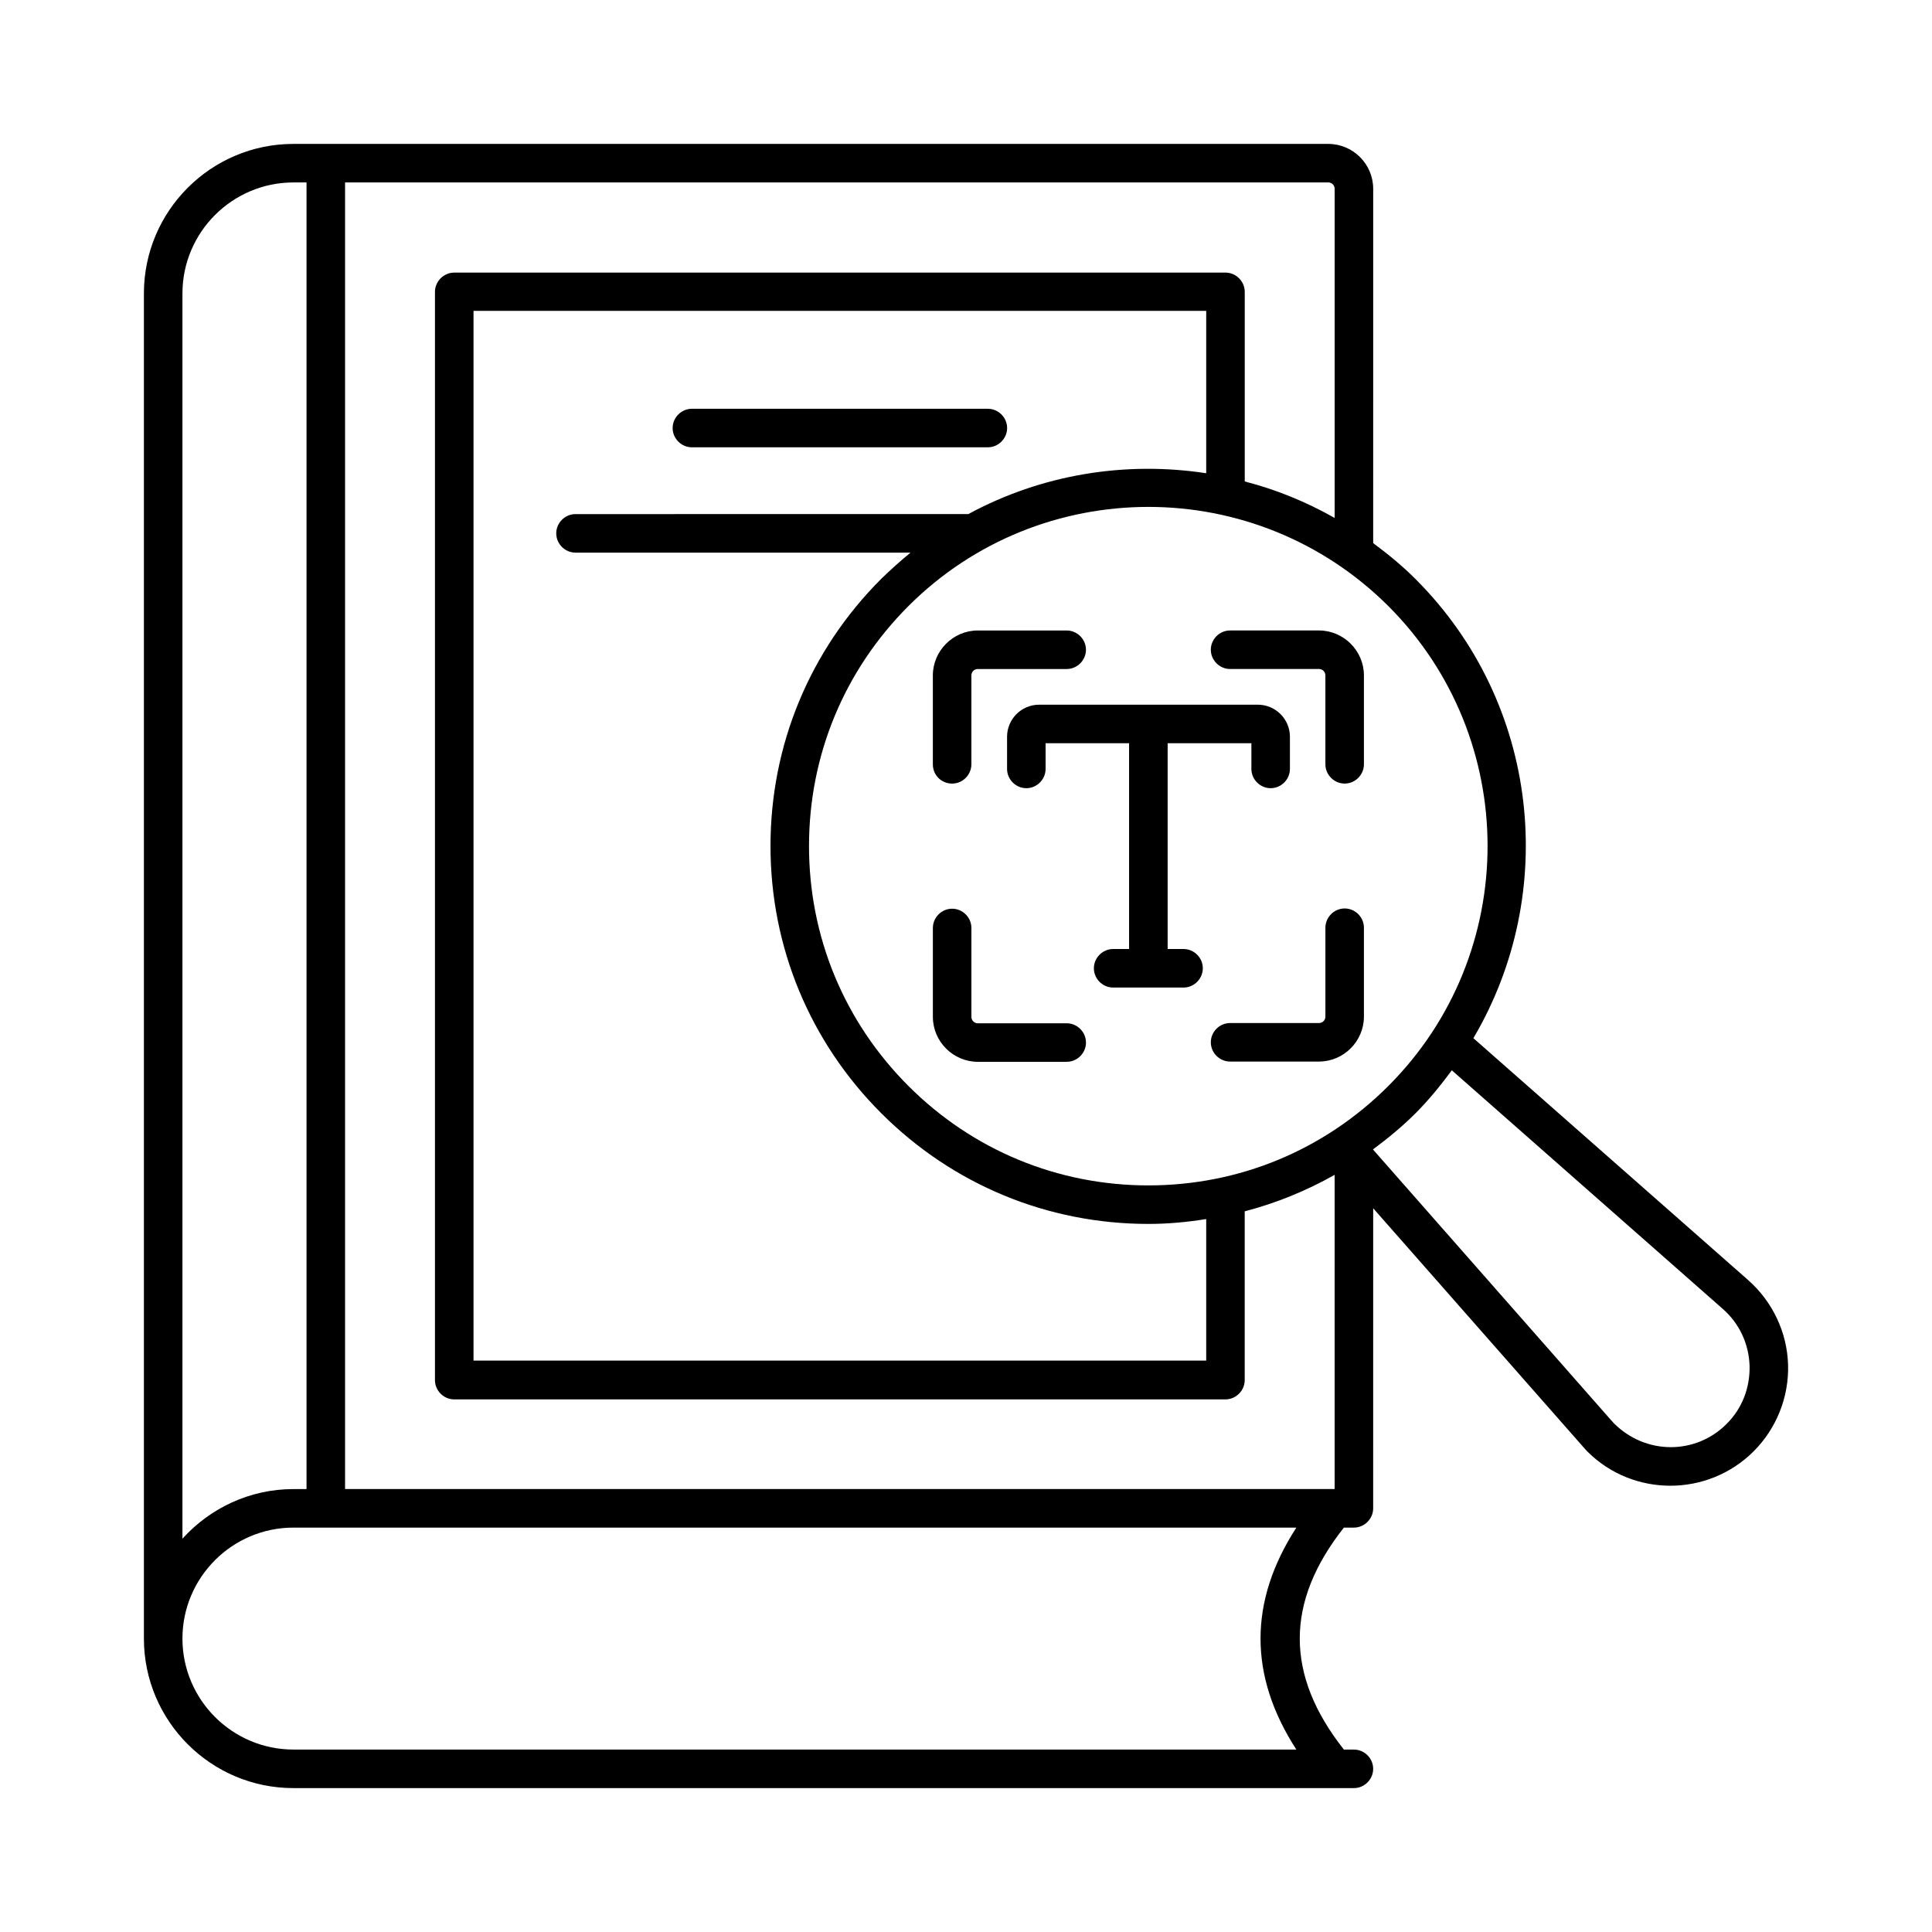
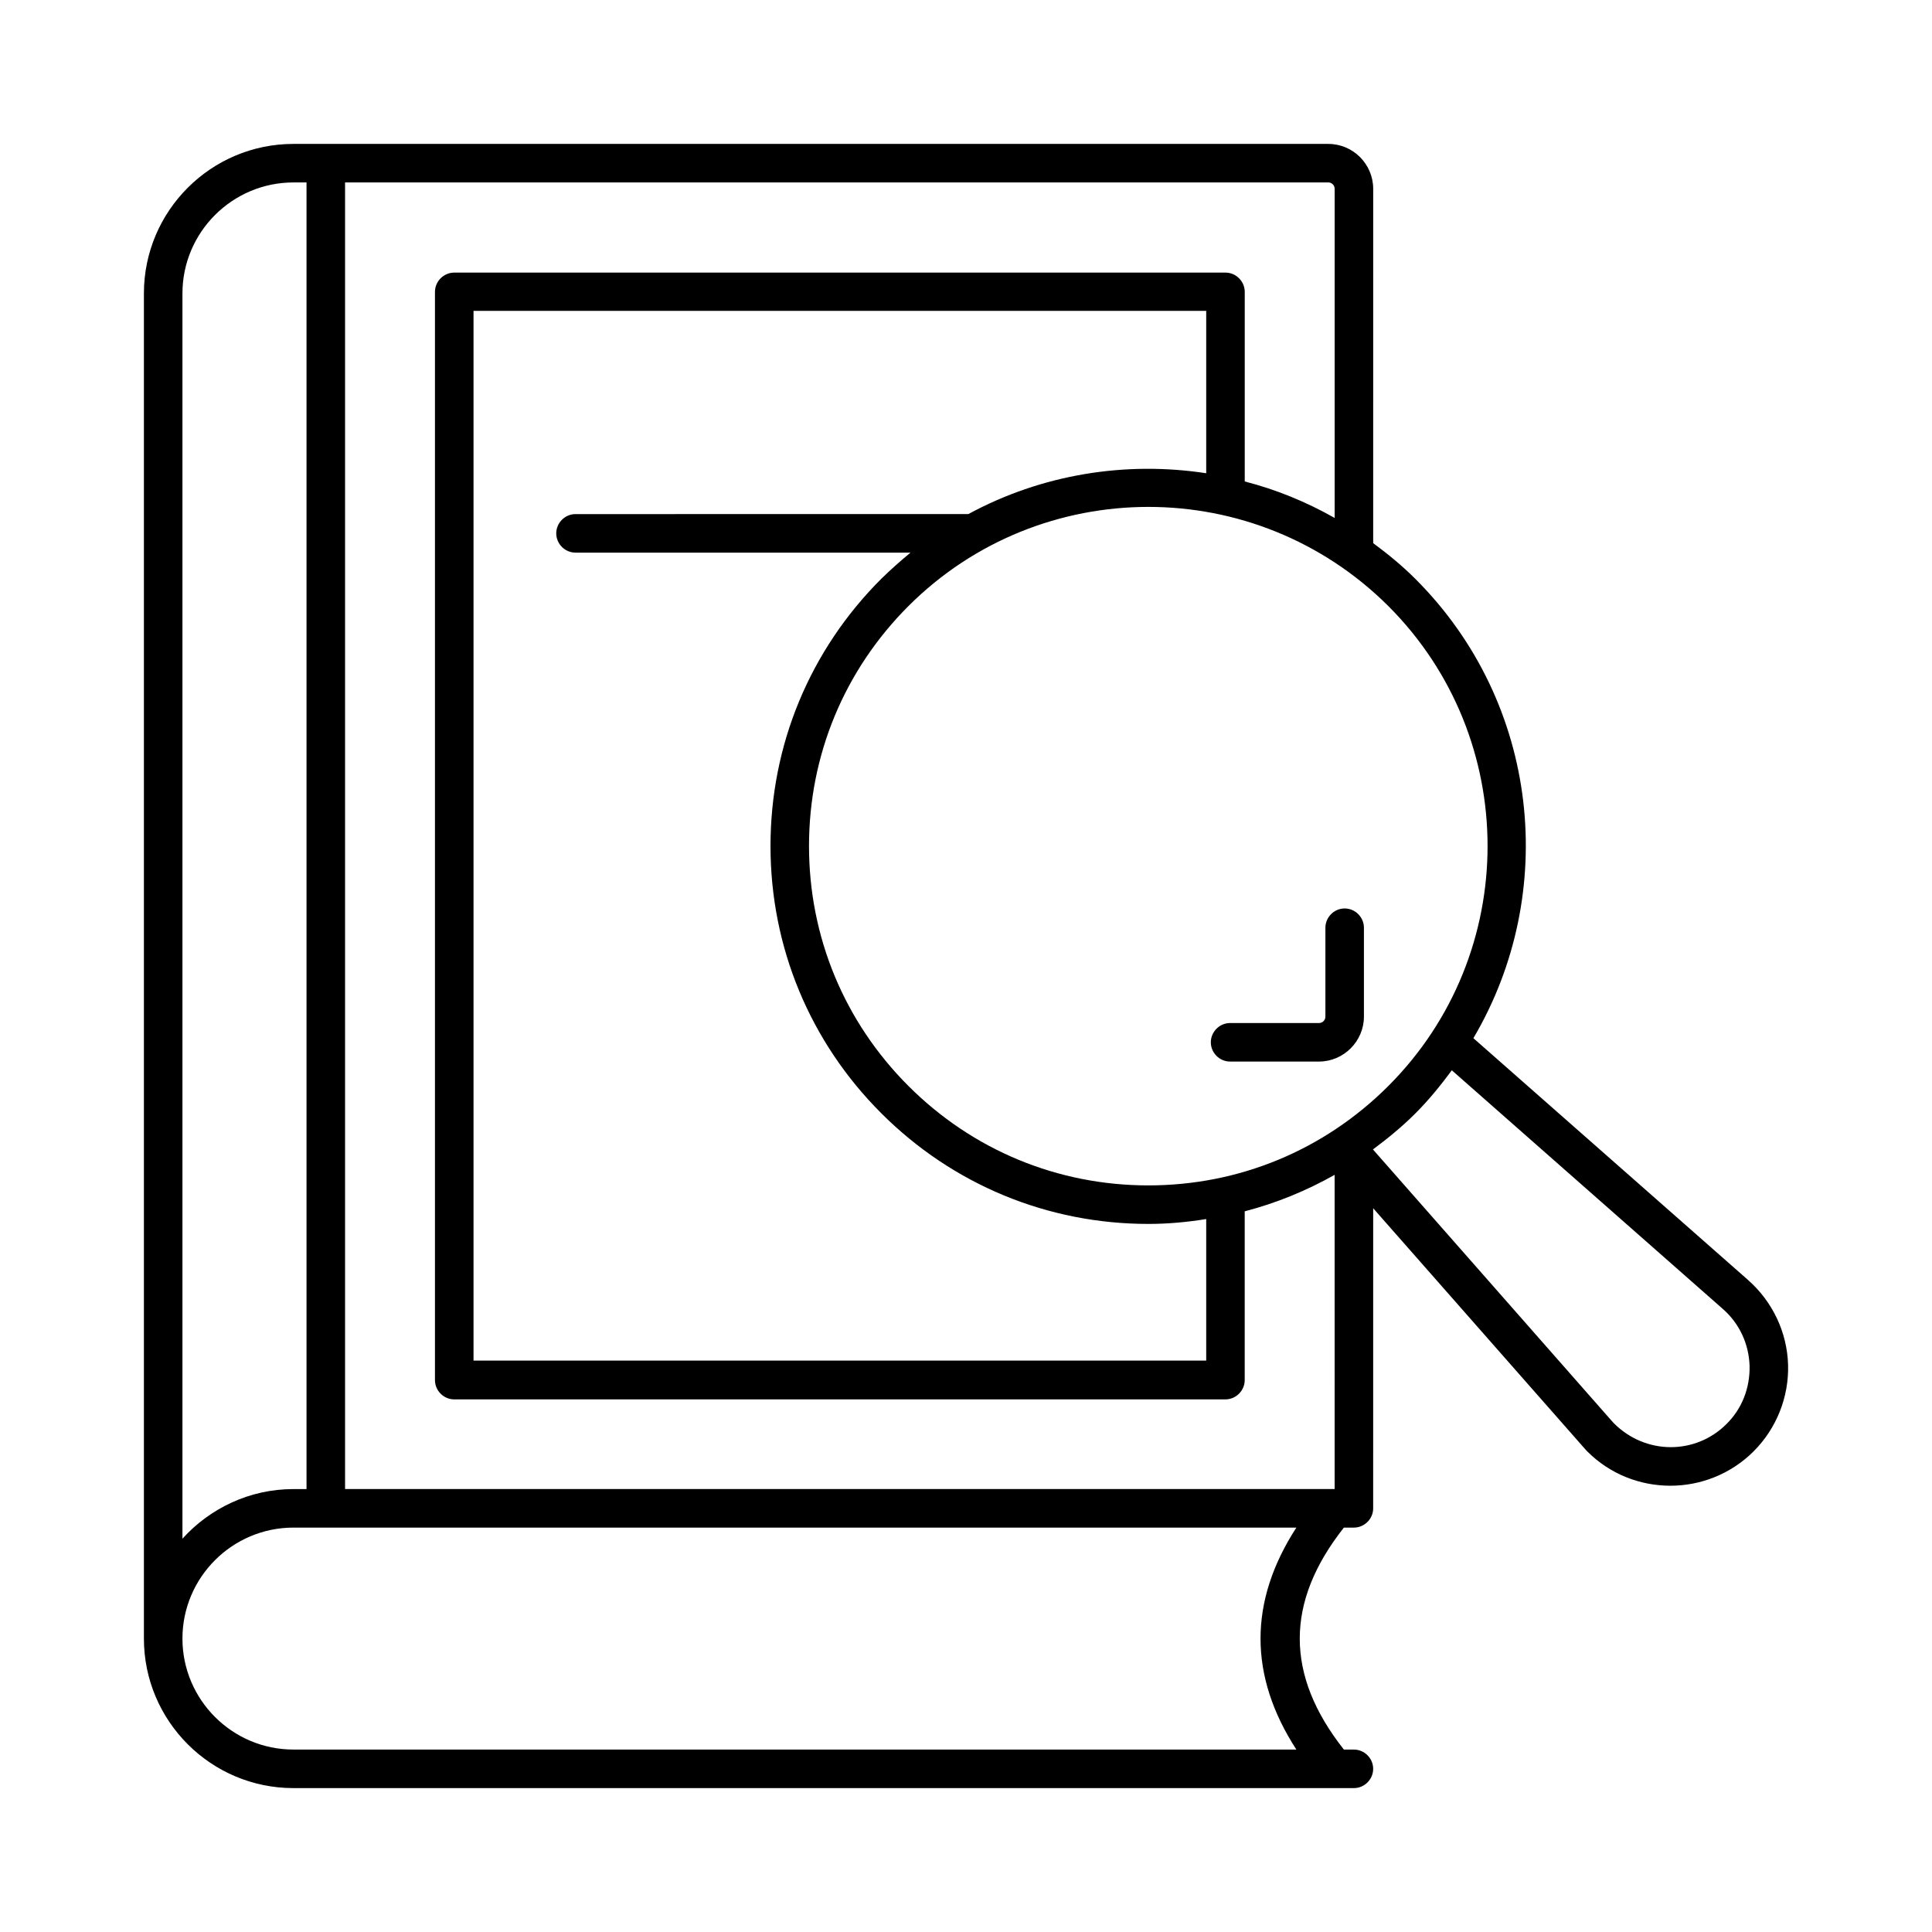
<svg xmlns="http://www.w3.org/2000/svg" fill="#000000" width="800px" height="800px" version="1.1" viewBox="144 144 512 512">
  <g>
-     <path d="m327.36 262.54h78.43c2.793 0 5.106-2.316 5.106-5.106 0-2.793-2.316-5.106-5.106-5.106h-78.43c-2.793 0-5.106 2.316-5.106 5.106 0 2.793 2.312 5.106 5.106 5.106z" />
    <path d="m607.31 483.26-72.848-64.133c22.672-38.398 17.633-88.711-15.32-121.66-3.539-3.539-7.285-6.606-11.234-9.531l0.004-93.883c0-6.539-5.312-11.914-11.914-11.914h-274.24c-21.852 0-39.621 17.77-39.621 39.621v356.48c0 21.855 17.77 39.625 39.621 39.625h281.04c2.793 0 5.106-2.316 5.106-5.106 0-2.793-2.316-5.106-5.106-5.106h-2.656c-15.59-19.742-15.59-39.078 0-58.824h2.656c2.793 0 5.106-2.316 5.106-5.106l0.004-79.523 55.418 62.977c0.066 0.066 0.477 0.543 0.543 0.613 0.273 0.34 0.543 0.613 0.816 0.887 6.059 6.059 14.023 9.055 21.992 9.055 7.965 0 16-3.062 22.059-9.121 6.059-6.059 9.395-14.434 9.121-23.012-0.27-8.582-4.148-16.684-10.551-22.336zm-414.96-261.5c0-16.203 13.207-29.41 29.41-29.41h3.473v346.27h-3.473c-11.641 0-22.125 5.106-29.41 13.141zm295.2 385.89h-265.79c-16.203 0-29.41-13.207-29.41-29.41s13.207-29.41 29.41-29.41h265.79c-12.66 19.539-12.66 39.281 0 58.82zm10.145-69.035h-262.25v-346.27h260.55c0.953 0 1.703 0.75 1.703 1.703v87.215c-7.559-4.289-15.59-7.559-23.828-9.668v-50.246c0-2.793-2.316-5.106-5.106-5.106h-204.39c-2.793 0-5.106 2.316-5.106 5.106v288.4c0 2.793 2.316 5.106 5.106 5.106l204.38-0.004c2.793 0 5.106-2.316 5.106-5.106v-44.73c8.375-2.18 16.34-5.445 23.828-9.668zm-201.18-248.16h88.781c-2.656 2.18-5.242 4.492-7.762 6.945-18.926 18.926-29.344 44.051-29.344 70.805 0 26.758 10.418 51.879 29.344 70.805 18.926 18.926 44.051 29.344 70.805 29.344 5.176 0 10.281-0.477 15.32-1.293v37.512l-194.17 0.004v-278.19h194.17v43.027c-21.379-3.269-43.574 0.273-63.043 10.824l-104.1 0.004c-2.793 0-5.106 2.316-5.106 5.106 0 2.793 2.316 5.106 5.106 5.106zm151.82 167.69c-24.031 0-46.566-9.328-63.59-26.348-17.02-17.02-26.348-39.555-26.348-63.59 0-24.031 9.328-46.566 26.348-63.59 17.496-17.496 40.578-26.281 63.59-26.281 23.012 0 46.023 8.781 63.59 26.281 35.062 35.062 35.062 92.117 0 127.18-17.02 17.02-39.555 26.348-63.59 26.348zm153.19 63.25c-8.168 8.168-21.445 8.238-29.887-0.273-0.273-0.34-0.543-0.613-0.613-0.68l-63.18-71.828c3.949-2.926 7.762-6.059 11.301-9.602 3.539-3.539 6.672-7.422 9.602-11.371l71.828 63.25c4.356 3.812 6.875 9.191 7.082 15.047 0.129 5.856-1.98 11.371-6.133 15.457z" />
-     <path d="m457.66 395.5h-4.223v-54.535h22.195v6.809c0 2.793 2.316 5.106 5.106 5.106 2.793 0 5.106-2.316 5.106-5.106v-8.512c0-4.699-3.812-8.512-8.512-8.512h-57.938c-4.699 0-8.512 3.812-8.512 8.512v8.512c0 2.793 2.316 5.106 5.106 5.106 2.793 0 5.106-2.316 5.106-5.106v-6.809h22.125v54.535h-4.223c-2.793 0-5.106 2.316-5.106 5.106 0 2.793 2.316 5.106 5.106 5.106h18.656c2.793 0 5.106-2.316 5.106-5.106 0.008-2.789-2.305-5.106-5.098-5.106z" />
-     <path d="m396.32 351.66c2.793 0 5.106-2.316 5.106-5.106v-23.555c0-0.953 0.75-1.703 1.703-1.703h23.555c2.793 0 5.106-2.316 5.106-5.106 0-2.793-2.316-5.106-5.106-5.106h-23.555c-6.535 0-11.914 5.379-11.914 11.914v23.555c0 2.859 2.246 5.106 5.106 5.106z" />
    <path d="m500.35 384.75c-2.793 0-5.106 2.316-5.106 5.106v23.555c0 0.953-0.75 1.703-1.703 1.703h-23.555c-2.793 0-5.106 2.316-5.106 5.106 0 2.793 2.316 5.106 5.106 5.106h23.555c6.535 0 11.914-5.379 11.914-11.914v-23.555c0-2.793-2.312-5.106-5.106-5.106z" />
-     <path d="m493.54 311.08h-23.555c-2.793 0-5.106 2.316-5.106 5.106 0 2.793 2.316 5.106 5.106 5.106h23.555c0.953 0 1.703 0.75 1.703 1.703v23.555c0 2.793 2.316 5.106 5.106 5.106 2.793 0 5.106-2.316 5.106-5.106v-23.555c0-6.535-5.379-11.914-11.914-11.914z" />
-     <path d="m426.69 415.18h-23.555c-0.953 0-1.703-0.75-1.703-1.703v-23.555c0-2.793-2.316-5.106-5.106-5.106-2.793 0-5.106 2.316-5.106 5.106v23.555c0 6.535 5.379 11.914 11.914 11.914h23.555c2.793 0 5.106-2.316 5.106-5.106 0-2.789-2.316-5.106-5.106-5.106z" />
  </g>
</svg>